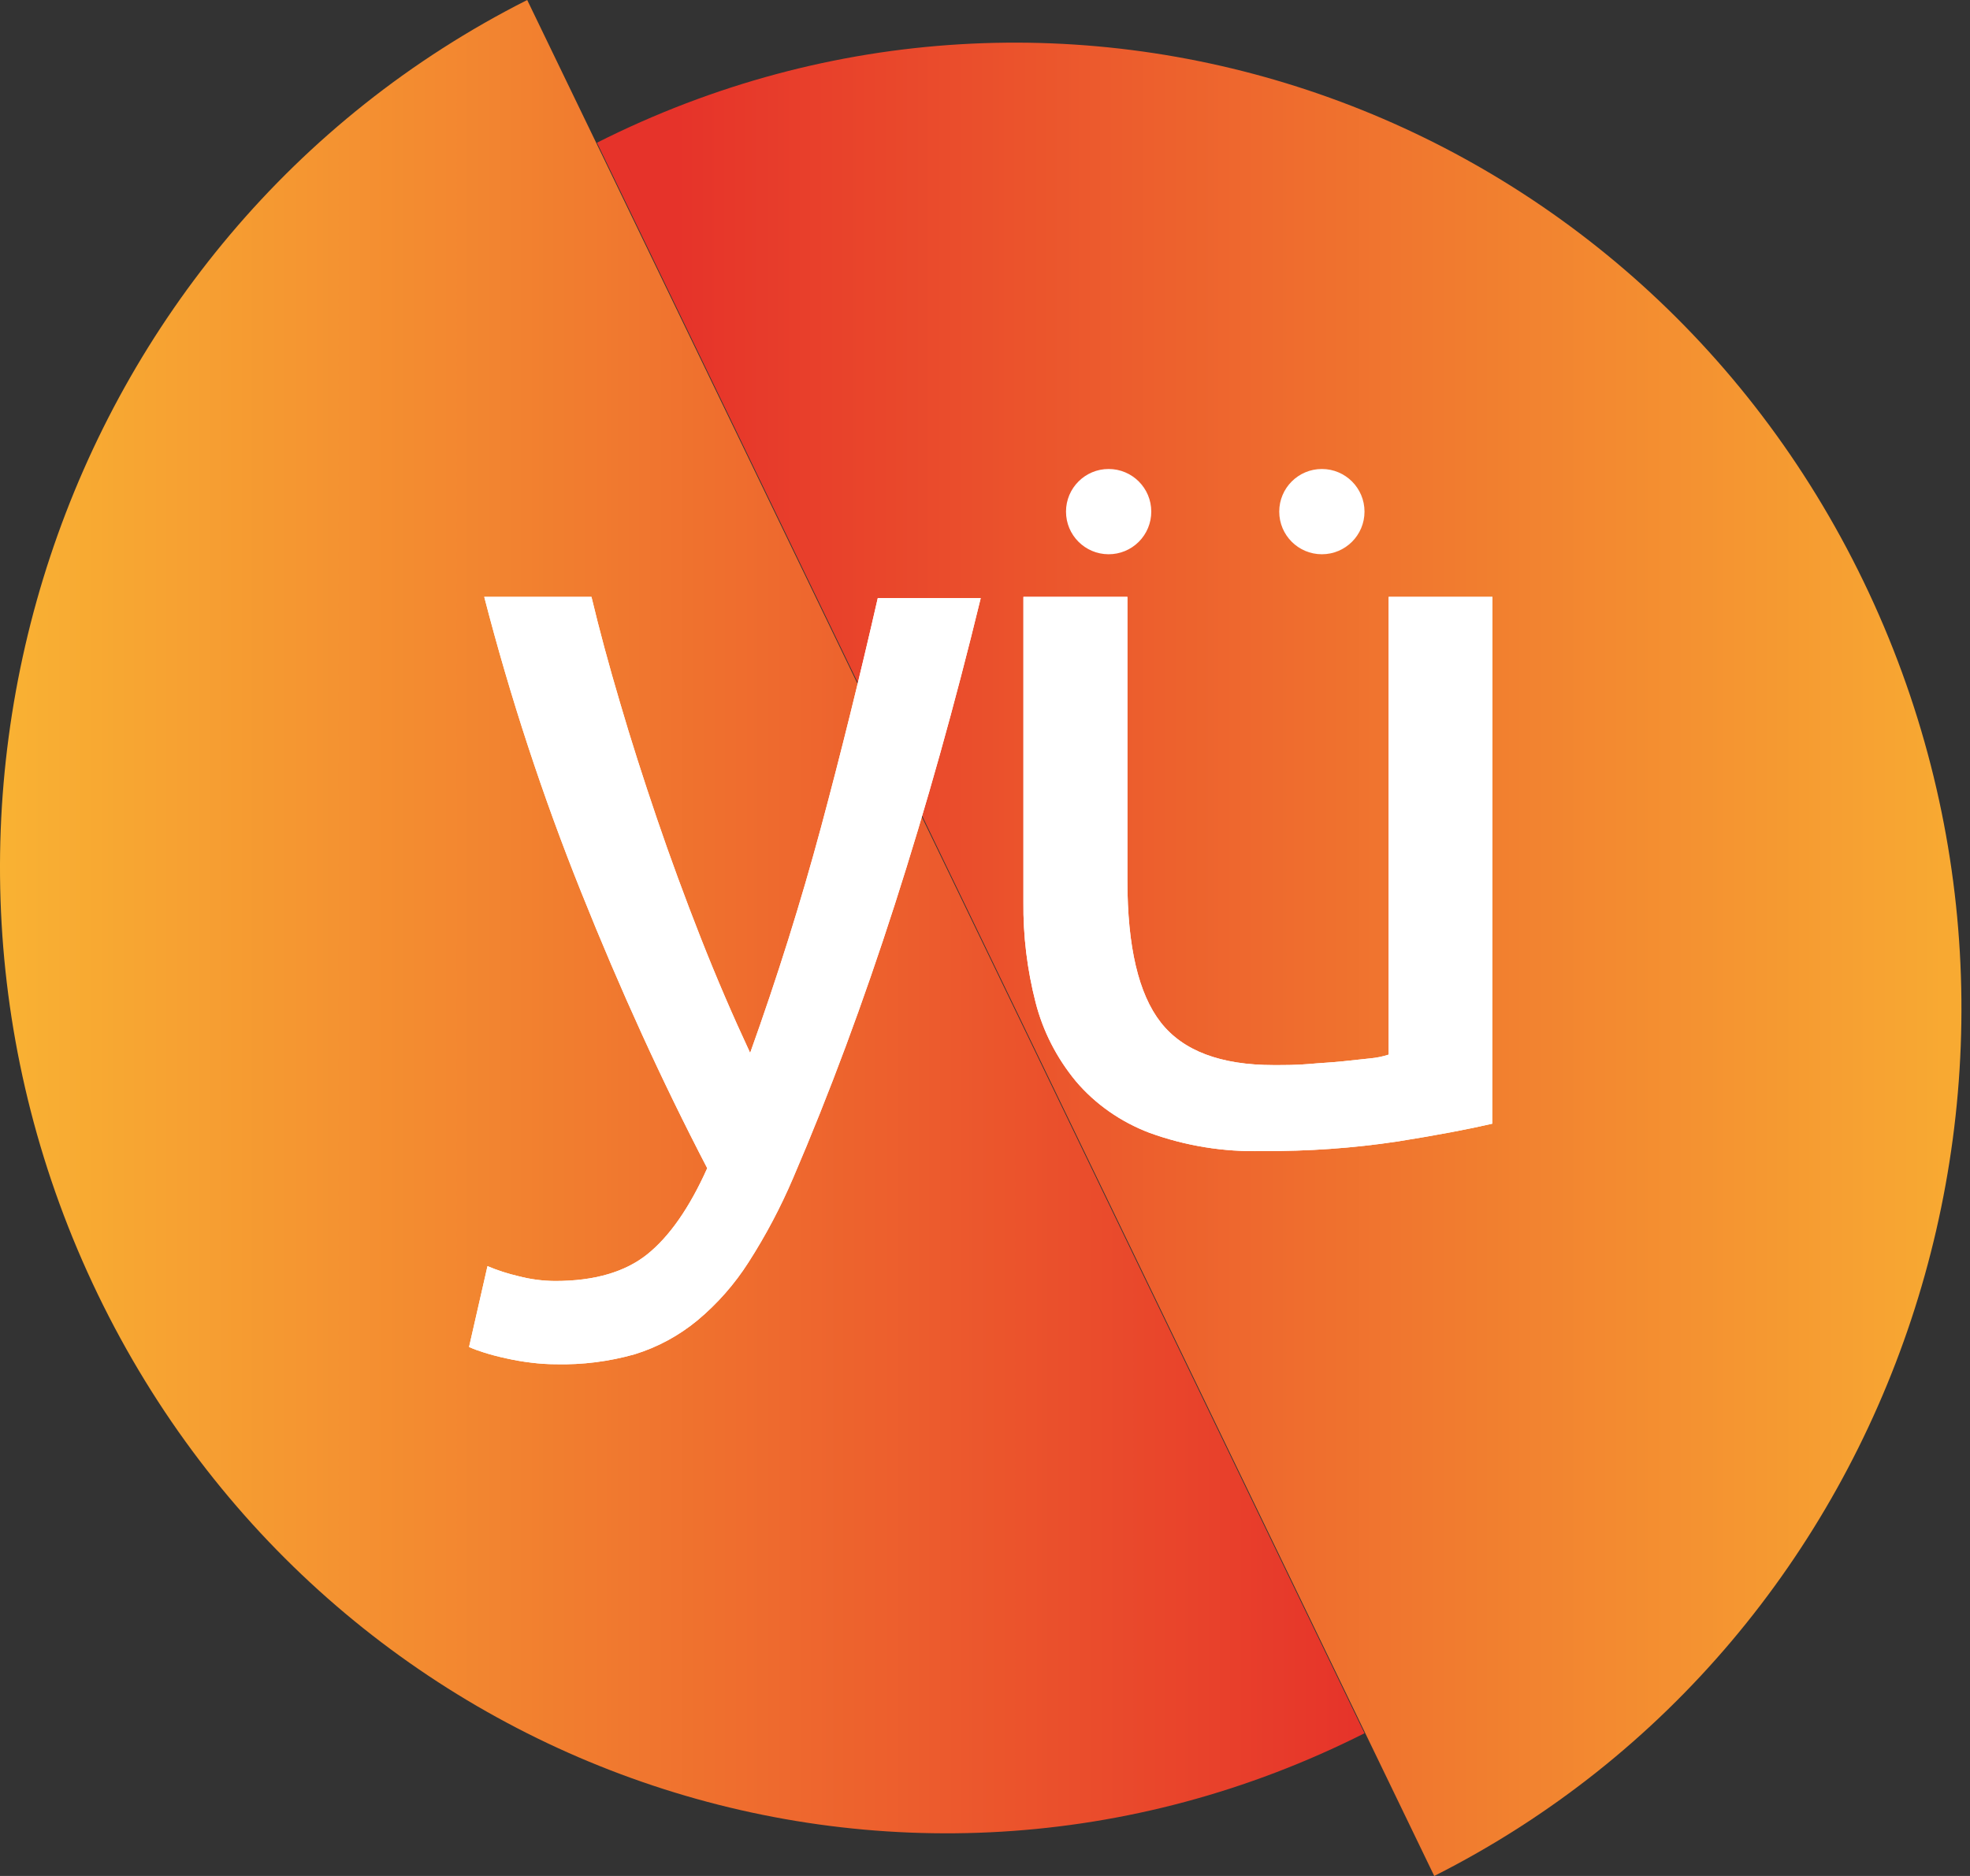
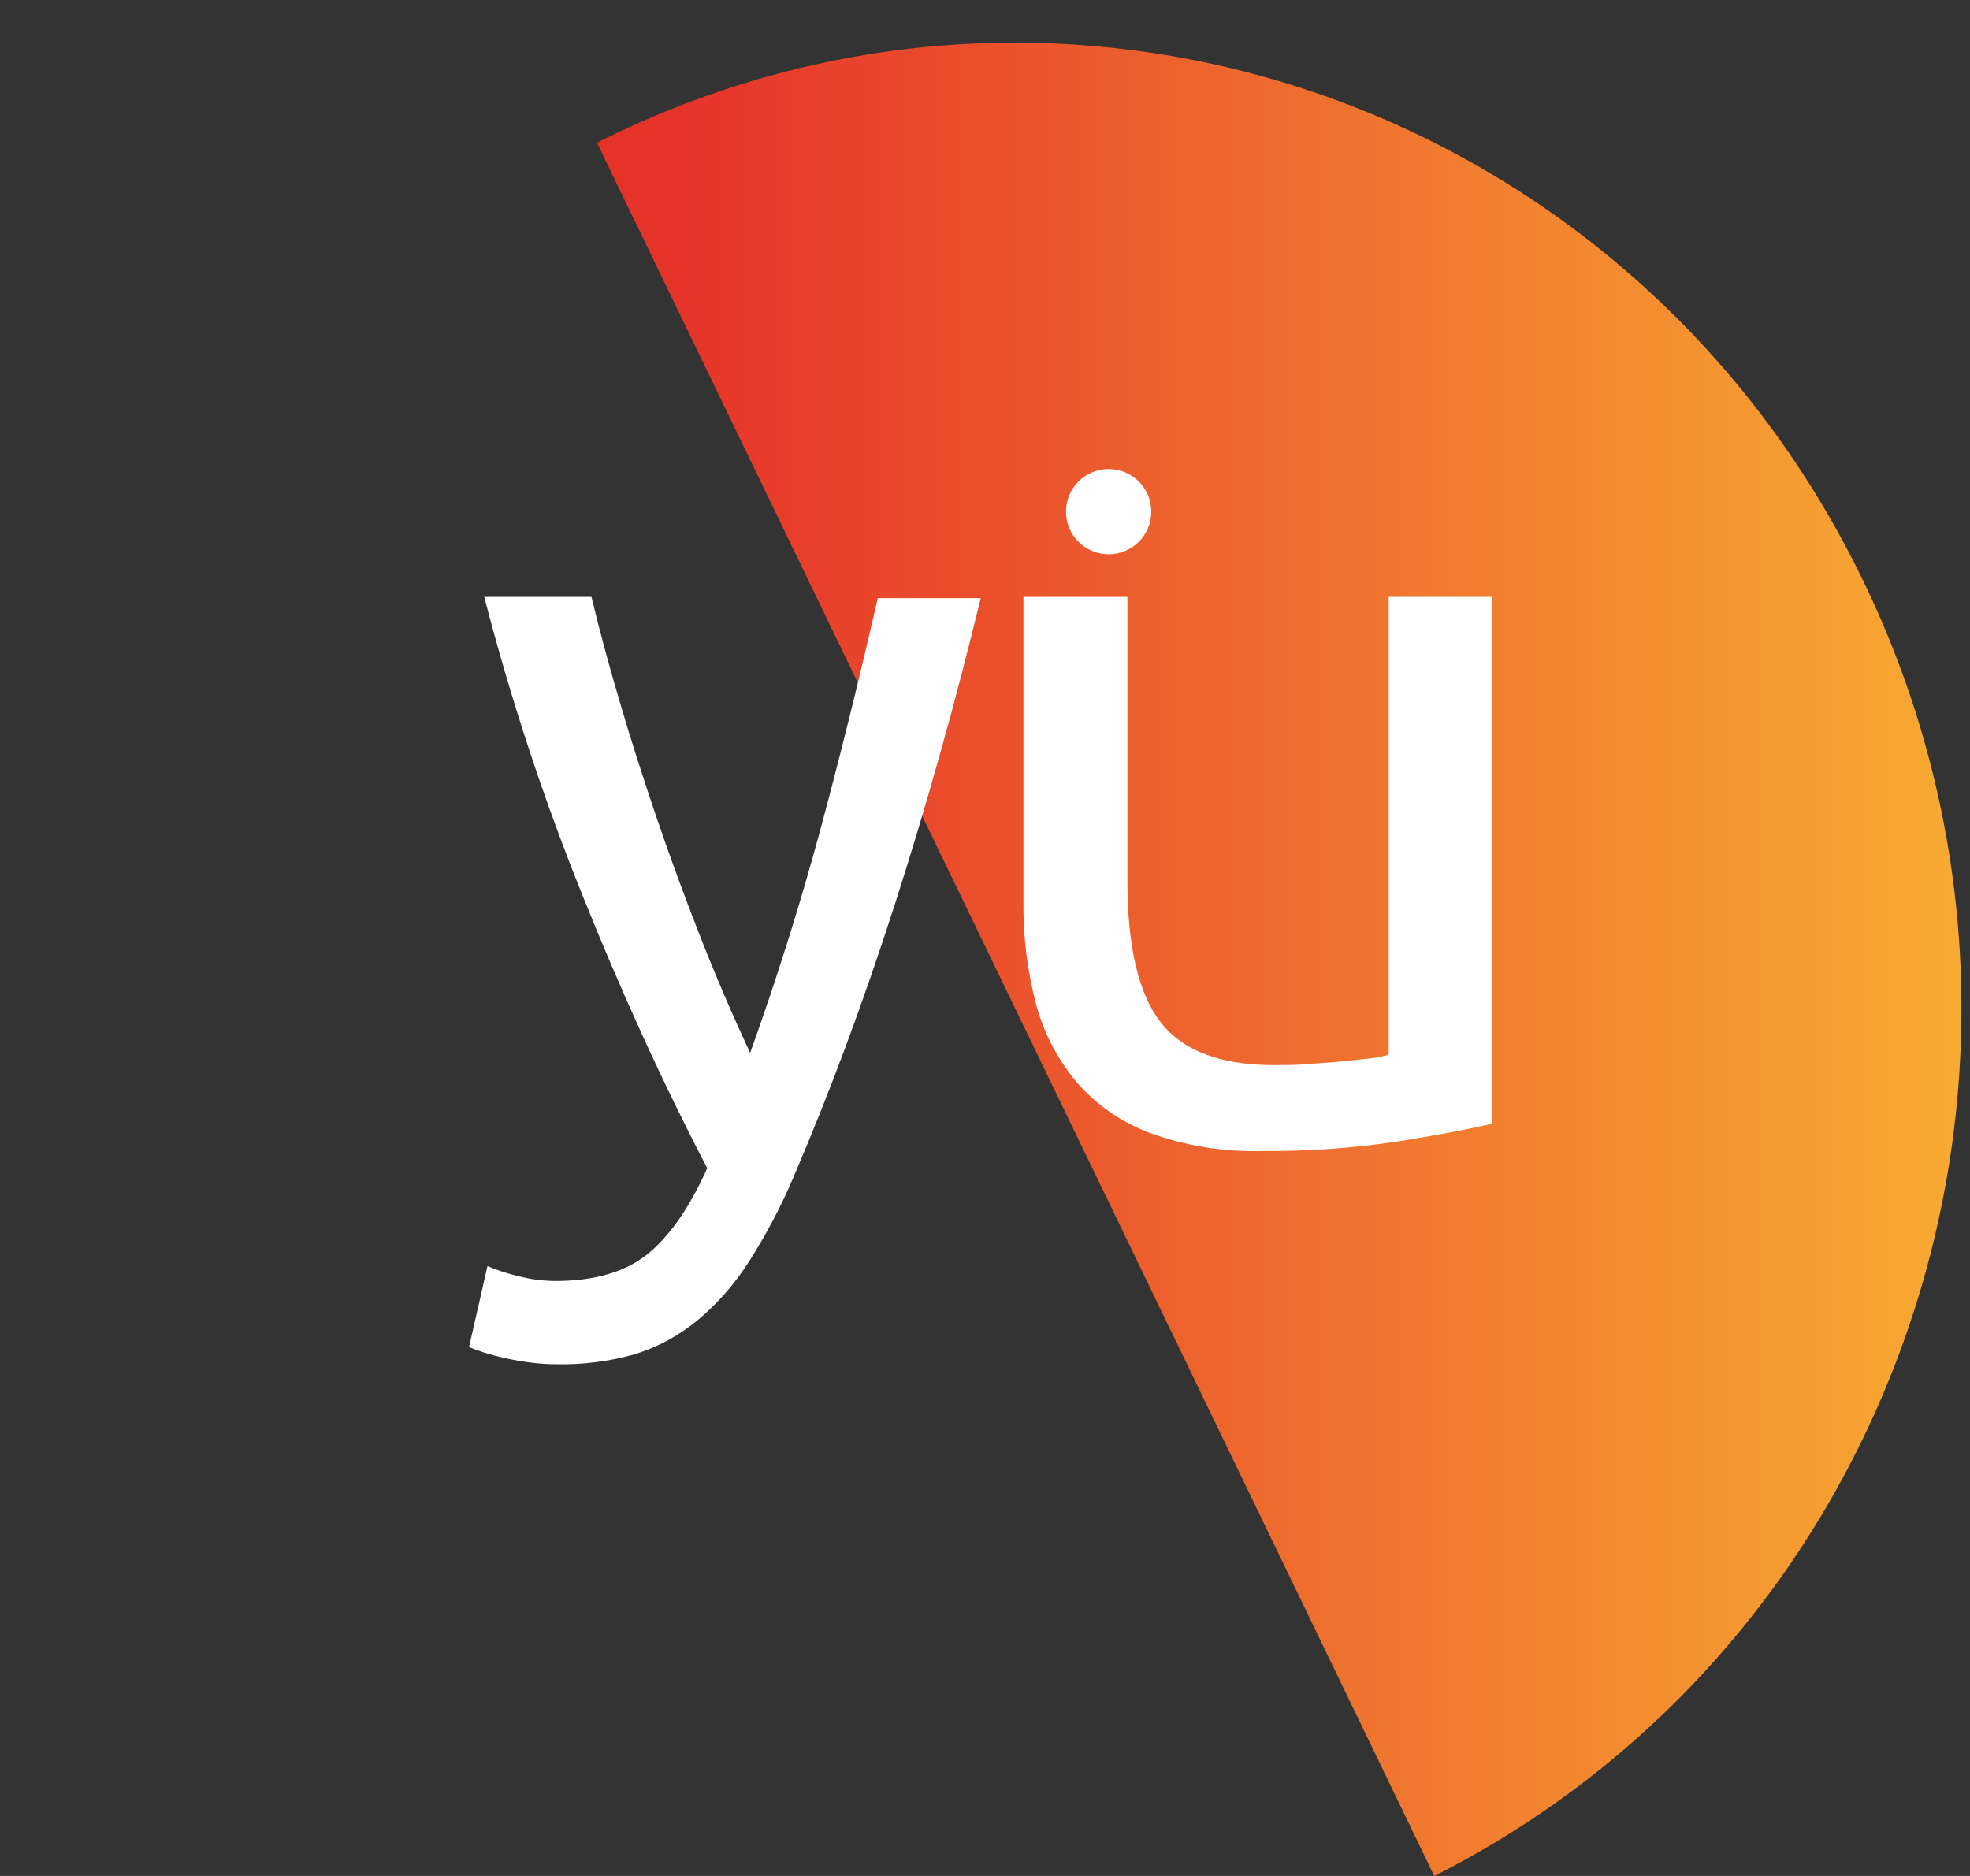
<svg xmlns="http://www.w3.org/2000/svg" width="42" height="40" viewBox="0 0 42 40" fill="none">
  <rect x="0" y="0" width="42" height="40" fill="#333333" stroke="none" />
-   <path d="M2.087 27.602C7.017 37.807 19.107 41.995 29.091 36.957L11.24 0C1.256 5.04 -2.841 17.396 2.087 27.602Z" fill="url(#paint0_linear)" />
  <path d="M39.73 12.398C34.801 2.193 22.711 -1.995 12.727 3.043L30.578 40C40.562 34.961 44.659 22.603 39.73 12.398Z" fill="url(#paint1_linear)" />
  <path d="M10.393 26.997C10.604 27.086 10.822 27.157 11.045 27.209C11.303 27.277 11.568 27.312 11.834 27.314C12.675 27.314 13.327 27.122 13.798 26.746C14.269 26.369 14.698 25.757 15.078 24.909C14.119 23.066 13.224 21.105 12.393 19.027C11.569 16.975 10.878 14.87 10.324 12.727H12.61C12.778 13.429 12.98 14.179 13.217 14.977C13.451 15.778 13.716 16.603 14.004 17.45C14.292 18.296 14.607 19.151 14.941 20.001C15.276 20.852 15.627 21.666 15.993 22.451C16.573 20.832 17.076 19.229 17.503 17.643C17.929 16.057 18.332 14.427 18.714 12.753H20.909C20.358 15.021 19.748 17.197 19.078 19.282C18.407 21.368 17.684 23.315 16.907 25.123C16.641 25.746 16.324 26.345 15.959 26.914C15.662 27.38 15.295 27.798 14.872 28.151C14.476 28.479 14.021 28.725 13.533 28.876C12.985 29.031 12.418 29.103 11.85 29.089C11.675 29.089 11.499 29.077 11.325 29.055C11.144 29.034 10.963 29.002 10.789 28.963C10.614 28.925 10.454 28.883 10.309 28.836C10.204 28.804 10.101 28.766 10 28.721L10.393 26.997Z" fill="white" />
  <path d="M31.814 23.96C31.306 24.078 30.636 24.205 29.803 24.338C28.848 24.482 27.881 24.55 26.914 24.543C26.091 24.566 25.273 24.433 24.506 24.154C23.89 23.92 23.35 23.541 22.937 23.054C22.527 22.557 22.235 21.985 22.079 21.375C21.899 20.673 21.811 19.953 21.819 19.231V12.727H24.036V18.775C24.036 20.185 24.273 21.193 24.747 21.8C25.221 22.407 26.024 22.71 27.154 22.71C27.393 22.71 27.64 22.71 27.894 22.688C28.148 22.665 28.384 22.655 28.605 22.632L29.214 22.567C29.348 22.555 29.479 22.528 29.606 22.487V12.727H31.818L31.814 23.96Z" fill="white" />
-   <path d="M10.393 26.997C10.604 27.086 10.822 27.157 11.045 27.209C11.303 27.277 11.568 27.312 11.834 27.314C12.675 27.314 13.327 27.122 13.798 26.746C14.269 26.369 14.698 25.757 15.078 24.909C14.119 23.066 13.224 21.105 12.393 19.027C11.569 16.975 10.878 14.87 10.324 12.727H12.61C12.778 13.429 12.98 14.179 13.217 14.977C13.451 15.778 13.716 16.603 14.004 17.45C14.292 18.296 14.607 19.151 14.941 20.001C15.276 20.852 15.627 21.666 15.993 22.451C16.573 20.832 17.076 19.229 17.503 17.643C17.929 16.057 18.332 14.427 18.714 12.753H20.909C20.358 15.021 19.748 17.197 19.078 19.282C18.407 21.368 17.684 23.315 16.907 25.123C16.641 25.746 16.324 26.345 15.959 26.914C15.662 27.38 15.295 27.798 14.872 28.151C14.476 28.479 14.021 28.725 13.533 28.876C12.985 29.031 12.418 29.103 11.85 29.089C11.675 29.089 11.499 29.077 11.325 29.055C11.144 29.034 10.963 29.002 10.789 28.963C10.614 28.925 10.454 28.883 10.309 28.836C10.204 28.804 10.101 28.766 10 28.721L10.393 26.997Z" fill="white" />
-   <path d="M31.814 23.96C31.306 24.078 30.636 24.205 29.803 24.338C28.848 24.482 27.881 24.55 26.914 24.543C26.091 24.566 25.273 24.433 24.506 24.154C23.89 23.92 23.35 23.541 22.937 23.054C22.527 22.557 22.235 21.985 22.079 21.375C21.899 20.673 21.811 19.953 21.819 19.231V12.727H24.036V18.775C24.036 20.185 24.273 21.193 24.747 21.8C25.221 22.407 26.024 22.71 27.154 22.71C27.393 22.71 27.64 22.71 27.894 22.688C28.148 22.665 28.384 22.655 28.605 22.632L29.214 22.567C29.348 22.555 29.479 22.528 29.606 22.487V12.727H31.818L31.814 23.96Z" fill="white" />
  <path d="M24.545 10.909C24.545 10.407 24.139 10.001 23.637 10C23.136 9.999 22.728 10.405 22.727 10.907C22.726 11.409 23.131 11.816 23.633 11.818C23.875 11.819 24.107 11.724 24.278 11.553C24.449 11.383 24.545 11.151 24.545 10.909Z" fill="white" />
-   <path d="M29.091 10.909C29.091 10.407 28.684 10 28.182 10C27.68 10 27.273 10.407 27.273 10.909C27.273 11.411 27.68 11.818 28.182 11.818C28.684 11.818 29.091 11.411 29.091 10.909Z" fill="white" />
  <defs>
    <linearGradient id="paint0_linear" x1="-3.10516e-05" y1="19.546" x2="29.091" y2="19.546" gradientUnits="userSpaceOnUse">
      <stop stop-color="#F9B233" />
      <stop offset="1" stop-color="#E6332A" />
    </linearGradient>
    <linearGradient id="paint1_linear" x1="43.502" y1="20.455" x2="14.412" y2="20.455" gradientUnits="userSpaceOnUse">
      <stop stop-color="#F9B233" />
      <stop offset="1" stop-color="#E6332A" />
    </linearGradient>
  </defs>
</svg>